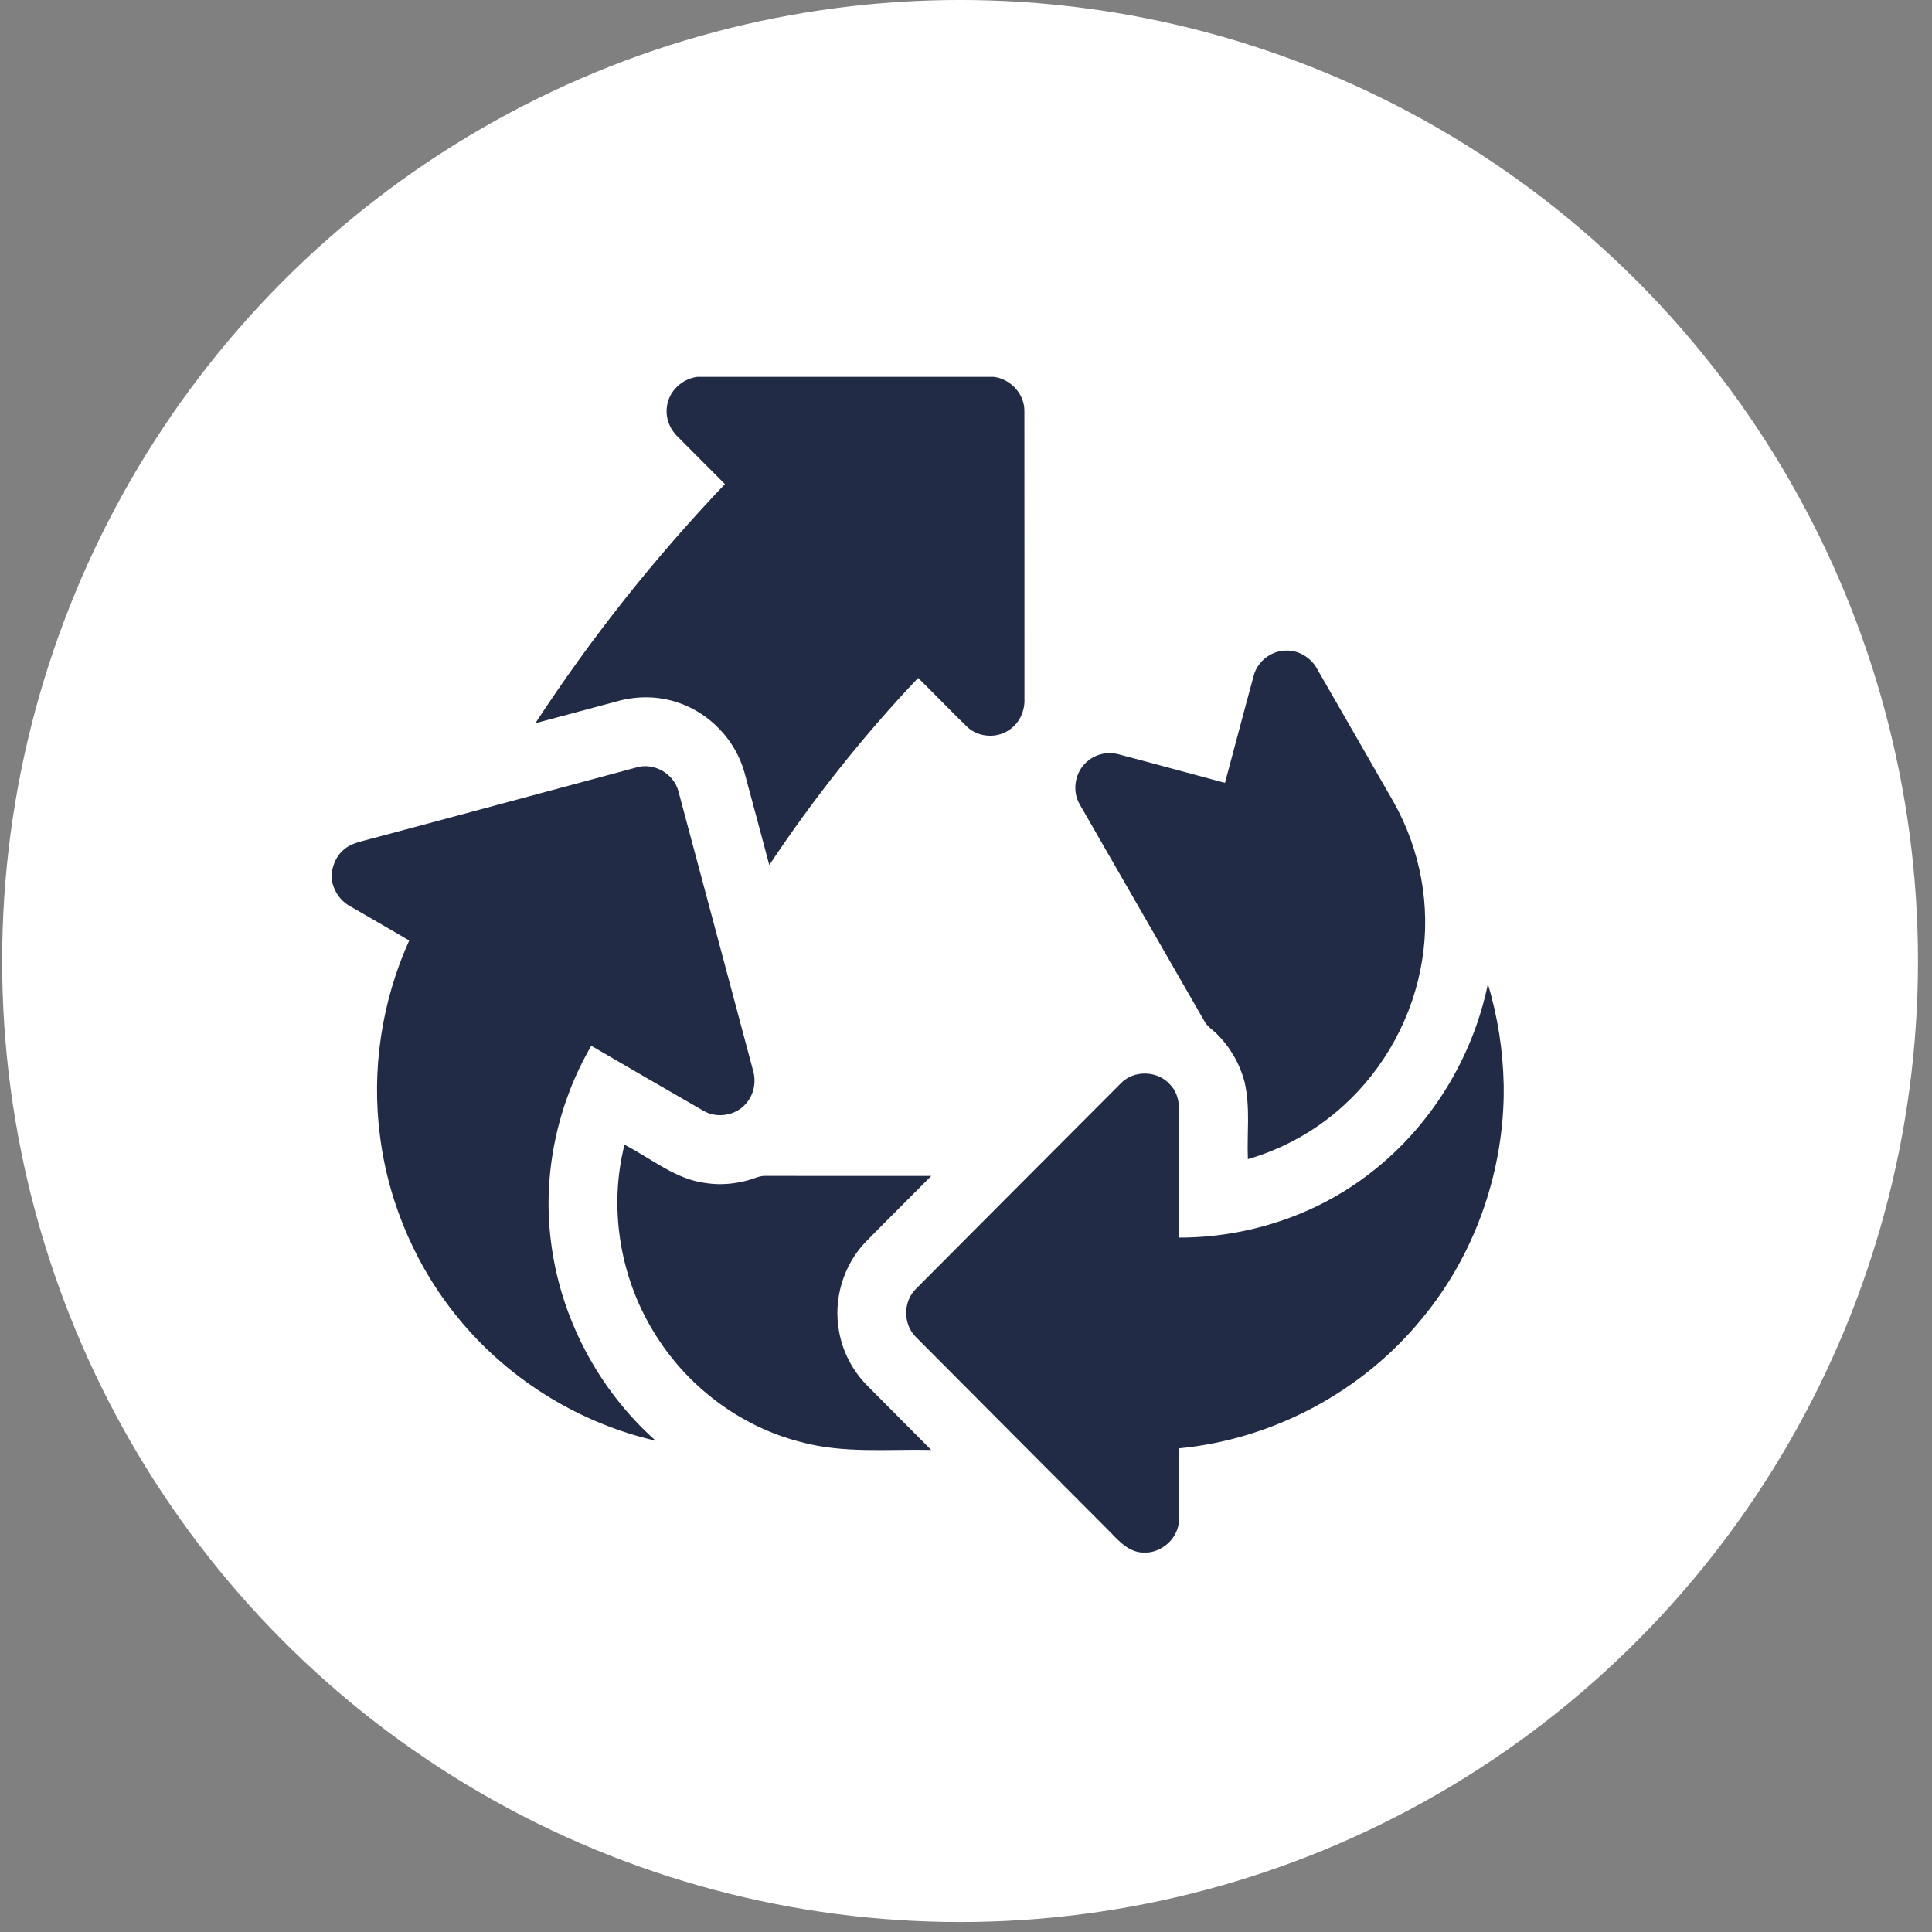
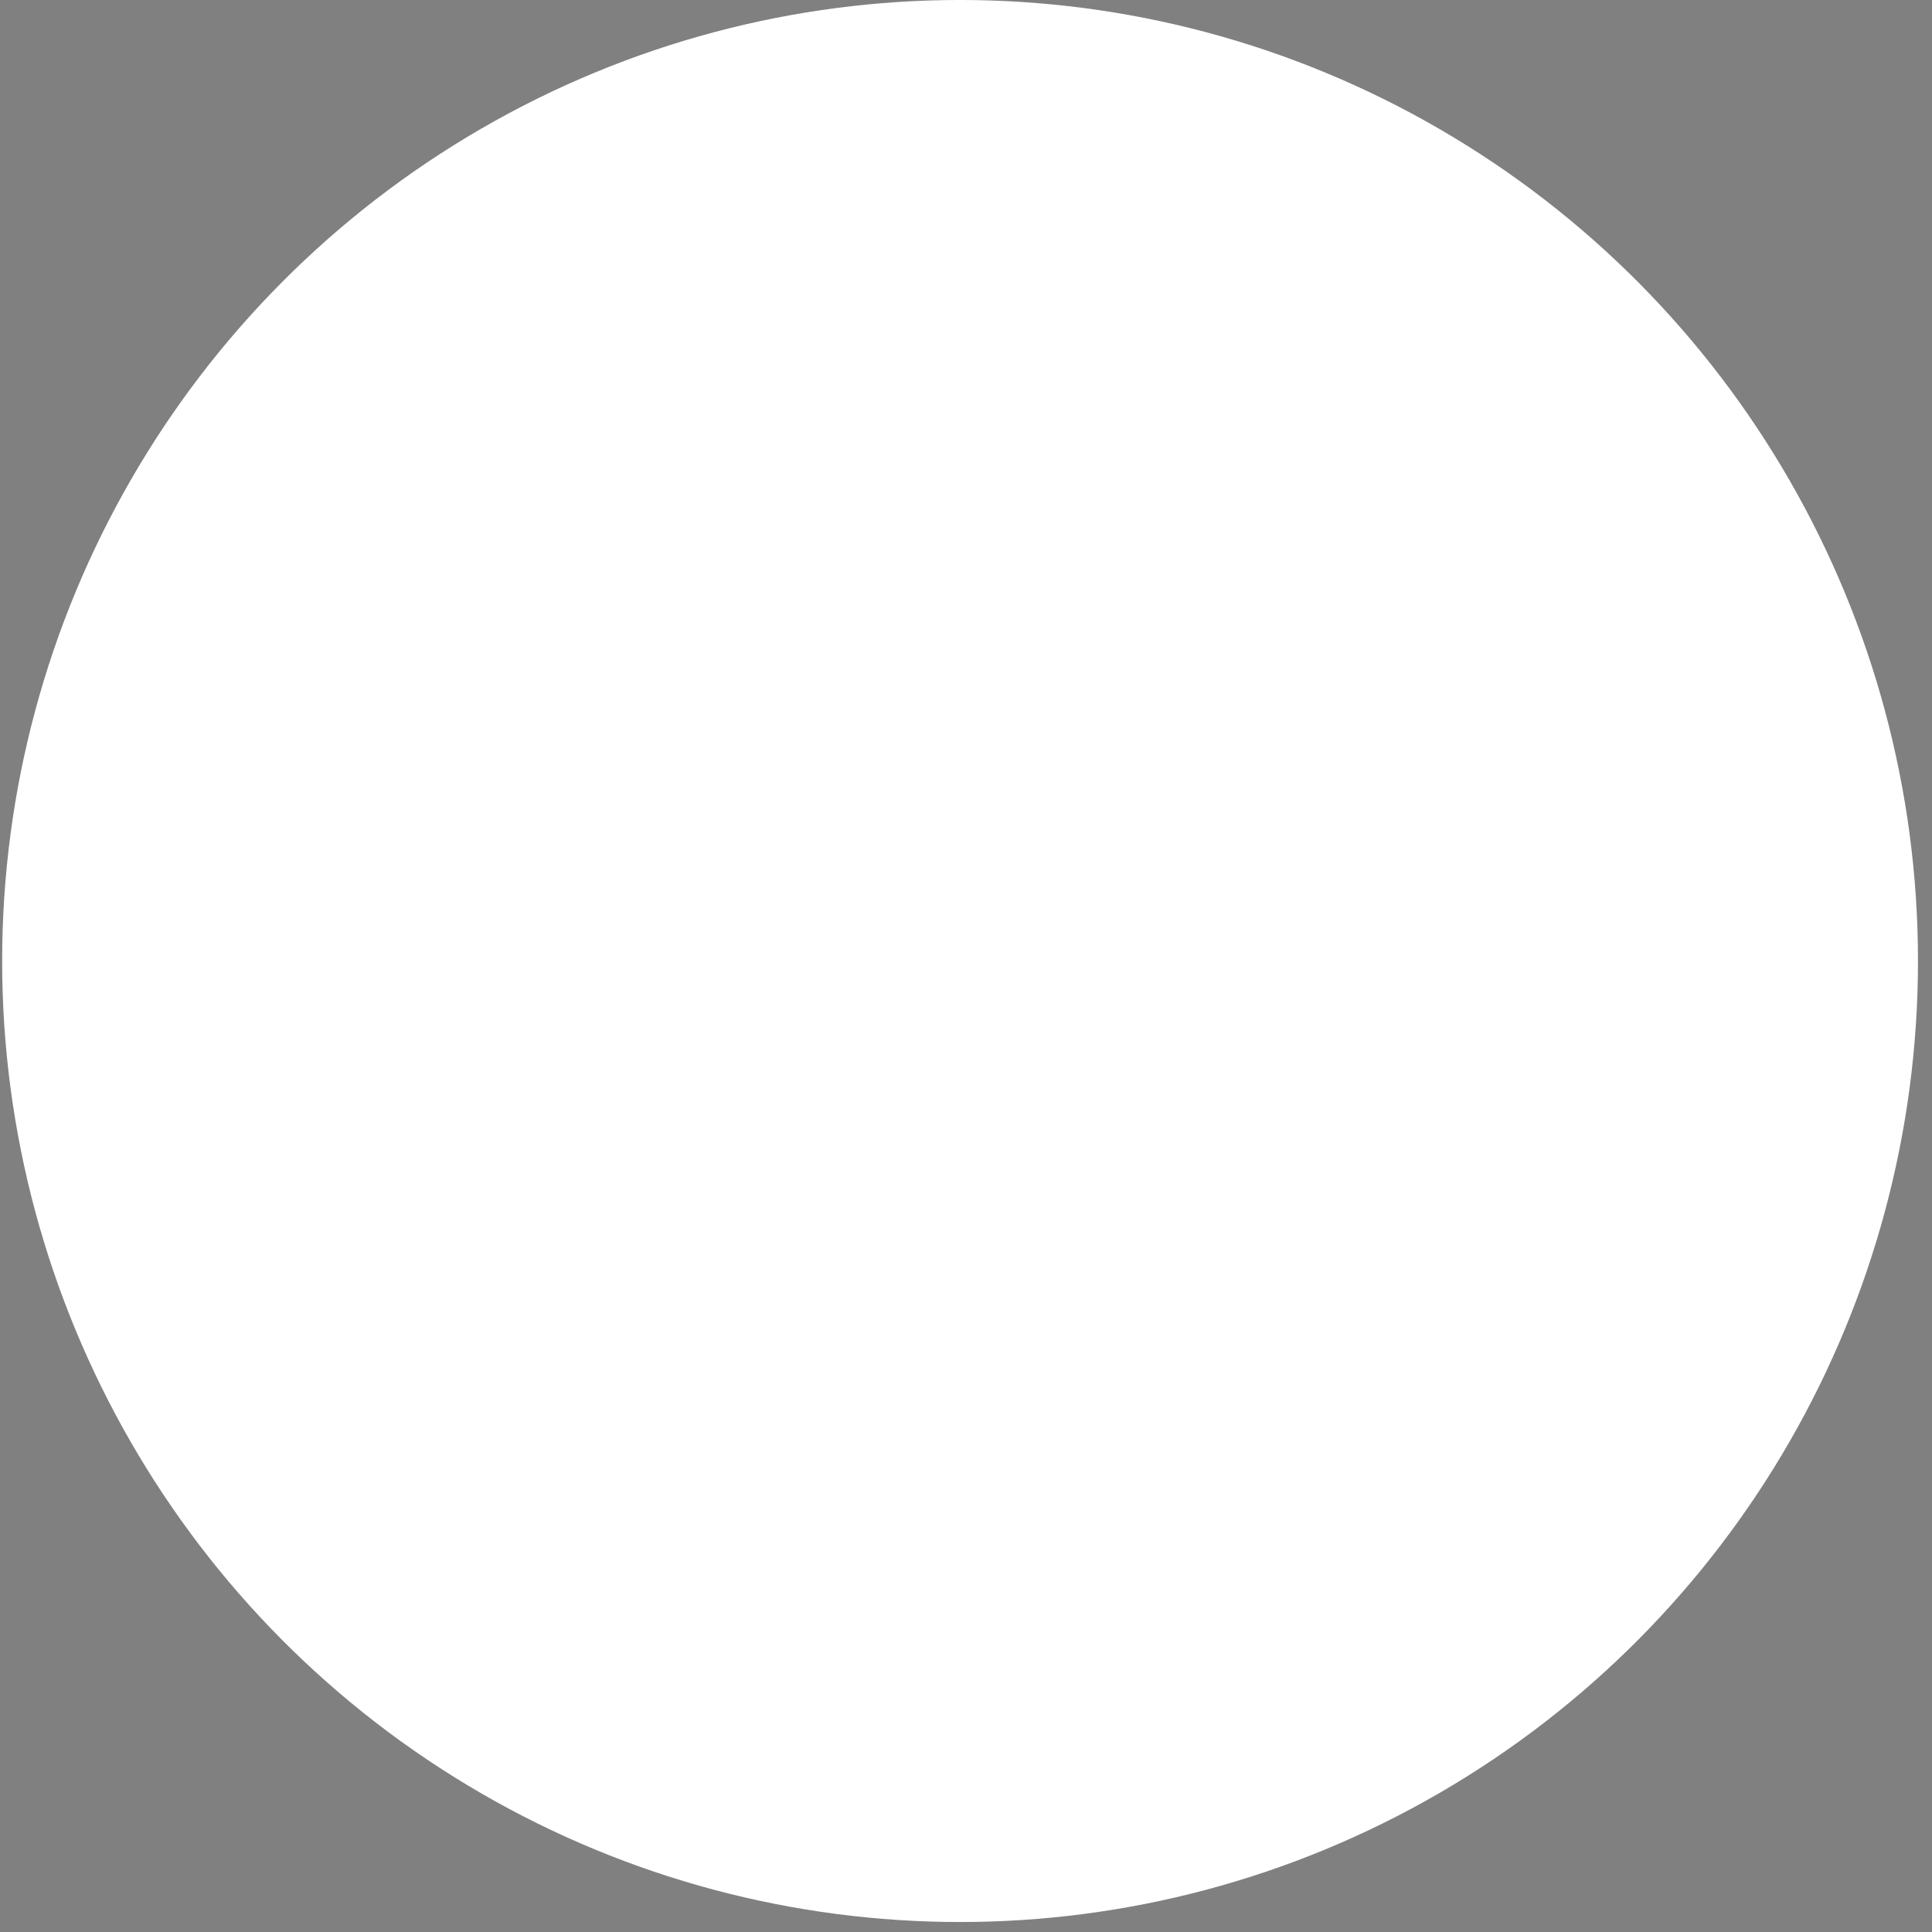
<svg xmlns="http://www.w3.org/2000/svg" width="100%" height="100%" viewBox="0 0 137 137" version="1.1" xml:space="preserve" style="fill-rule:evenodd;clip-rule:evenodd;stroke-linejoin:round;stroke-miterlimit:2;">
  <rect x="0" y="0" width="137" height="137" fill="#808080" stroke="none" />
  <g transform="matrix(1,0,0,1,-5308.16,0)">
    <g id="Artboard1" transform="matrix(0.055,0,0,0.039,5308.16,0)">
      <rect x="0" y="0" width="2480.32" height="3507.87" style="fill:none;" />
      <g transform="matrix(29.954,0,0,36.517,-145795,-690.848)">
        <ellipse cx="4908.62" cy="66.768" rx="41.231" ry="47.85" style="fill:white;" />
      </g>
      <g transform="matrix(2.951,0,0,4.175,427.791,685.24)">
-         <path d="M159.65,0L289.21,0C296.52,0.9 302.68,7.41 302.59,14.88C302.66,56.6 302.58,98.32 302.62,140.05C302.87,145.18 300.67,150.46 296.4,153.44C290.9,157.6 282.53,157.15 277.54,152.38C270.31,145.4 263.35,138.14 256.17,131.11C232.18,156.31 210.45,183.65 191.14,212.6C187.51,199.21 184,185.79 180.33,172.41C176.43,158.29 165.2,146.46 151.28,141.86C142.83,138.96 133.55,138.86 124.95,141.21C112.95,144.44 100.95,147.66 88.94,150.84C113.27,113.68 141.06,78.8 171.75,46.7C164.88,39.79 157.97,32.93 151.09,26.03C147.62,22.7 145.69,17.77 146.42,12.96C147.22,6.24 153.01,0.85 159.65,0ZM402.81,130.02C404.47,123.82 410.53,119.19 416.95,119.2C422.59,119.02 427.98,122.41 430.58,127.37C441.66,146.61 452.82,165.79 463.84,185.06C475.63,205.82 480.25,230.6 476.34,254.19C472.45,278.48 459.99,301.28 441.66,317.69C429.83,328.37 415.53,336.26 400.23,340.69C399.77,329.53 401.36,318.16 398.81,307.19C396.77,299.31 392.57,292 386.79,286.27C384.96,284.41 382.57,283.05 381.3,280.7C363.18,249.21 344.93,217.78 326.82,186.28C323.16,180.18 324.73,171.66 330.32,167.27C334.01,164.13 339.27,163.12 343.92,164.42C359.38,168.46 374.78,172.71 390.23,176.81C394.44,161.22 398.53,145.6 402.81,130.02ZM16.129,201.42C55.15,191.07 94.12,180.5 133.13,170.09C140.75,167.84 149.39,172.78 151.43,180.43C162.35,220.94 173.14,261.48 184.03,302C185.54,307.05 184.4,312.83 180.76,316.7C176.28,321.76 168.26,323.04 162.41,319.64C146.03,310.25 129.69,300.79 113.36,291.31C98.58,316.63 92.09,346.78 95.67,375.92C99.62,409.35 116.34,441.02 141.53,463.32C108.84,455.83 78.71,437.6 57.01,412.02C37.52,389.22 24.91,360.66 21.09,330.92C17.25,301.98 21.77,272.04 33.82,245.46C25.32,240.49 16.77,235.61 8.26,230.68C3.85,228.38 0.85,224.02 0,219.16L0,215.8C0.59,212.12 2.18,208.51 5.06,206.05C8.08,203.24 12.27,202.47 16.129,201.42ZM454.28,346.31C480.22,326.18 498.45,296.54 505.09,264.41C509.42,278.67 511.7,293.52 512,308.42L512,313.49C511.28,348.28 498.87,382.79 476.67,409.65C450.61,441.78 411.39,462.68 370.23,466.62C370.14,477.08 370.38,487.54 370.12,498C369.88,505.24 363.65,511.281 356.56,512L353.8,512C347.13,511.4 342.92,505.85 338.51,501.51C310.7,473.68 282.84,445.9 255.07,418.03C249.55,412.5 249.57,402.7 255.16,397.23C284.99,367.36 314.84,337.5 344.71,307.68C350.48,301.66 361.16,302.08 366.48,308.47C370.16,312.35 370.42,317.94 370.24,322.99C370.18,340.28 370.25,357.56 370.21,374.85C400.34,374.87 430.52,364.95 454.28,346.31ZM127.88,334.4C139.68,340.42 150.4,349.72 164.01,351.19C170.01,352.03 176.15,351.47 181.98,349.85C184.63,349.13 187.18,347.75 190.02,347.98C213.98,348.03 237.94,347.98 261.9,348.01C252.47,357.51 242.93,366.91 233.53,376.44C223.46,386.65 218.94,401.87 221.66,415.94C223.24,424.69 227.58,432.88 233.82,439.2C243.13,448.62 252.55,457.92 261.88,467.33C242.91,466.92 223.54,468.94 205,463.89C178.2,457.14 154.61,439.23 140.43,415.57C125.78,391.57 120.96,361.71 127.88,334.4Z" style="fill:rgb(33,43,70);fill-rule:nonzero;" />
-       </g>
+         </g>
    </g>
  </g>
</svg>